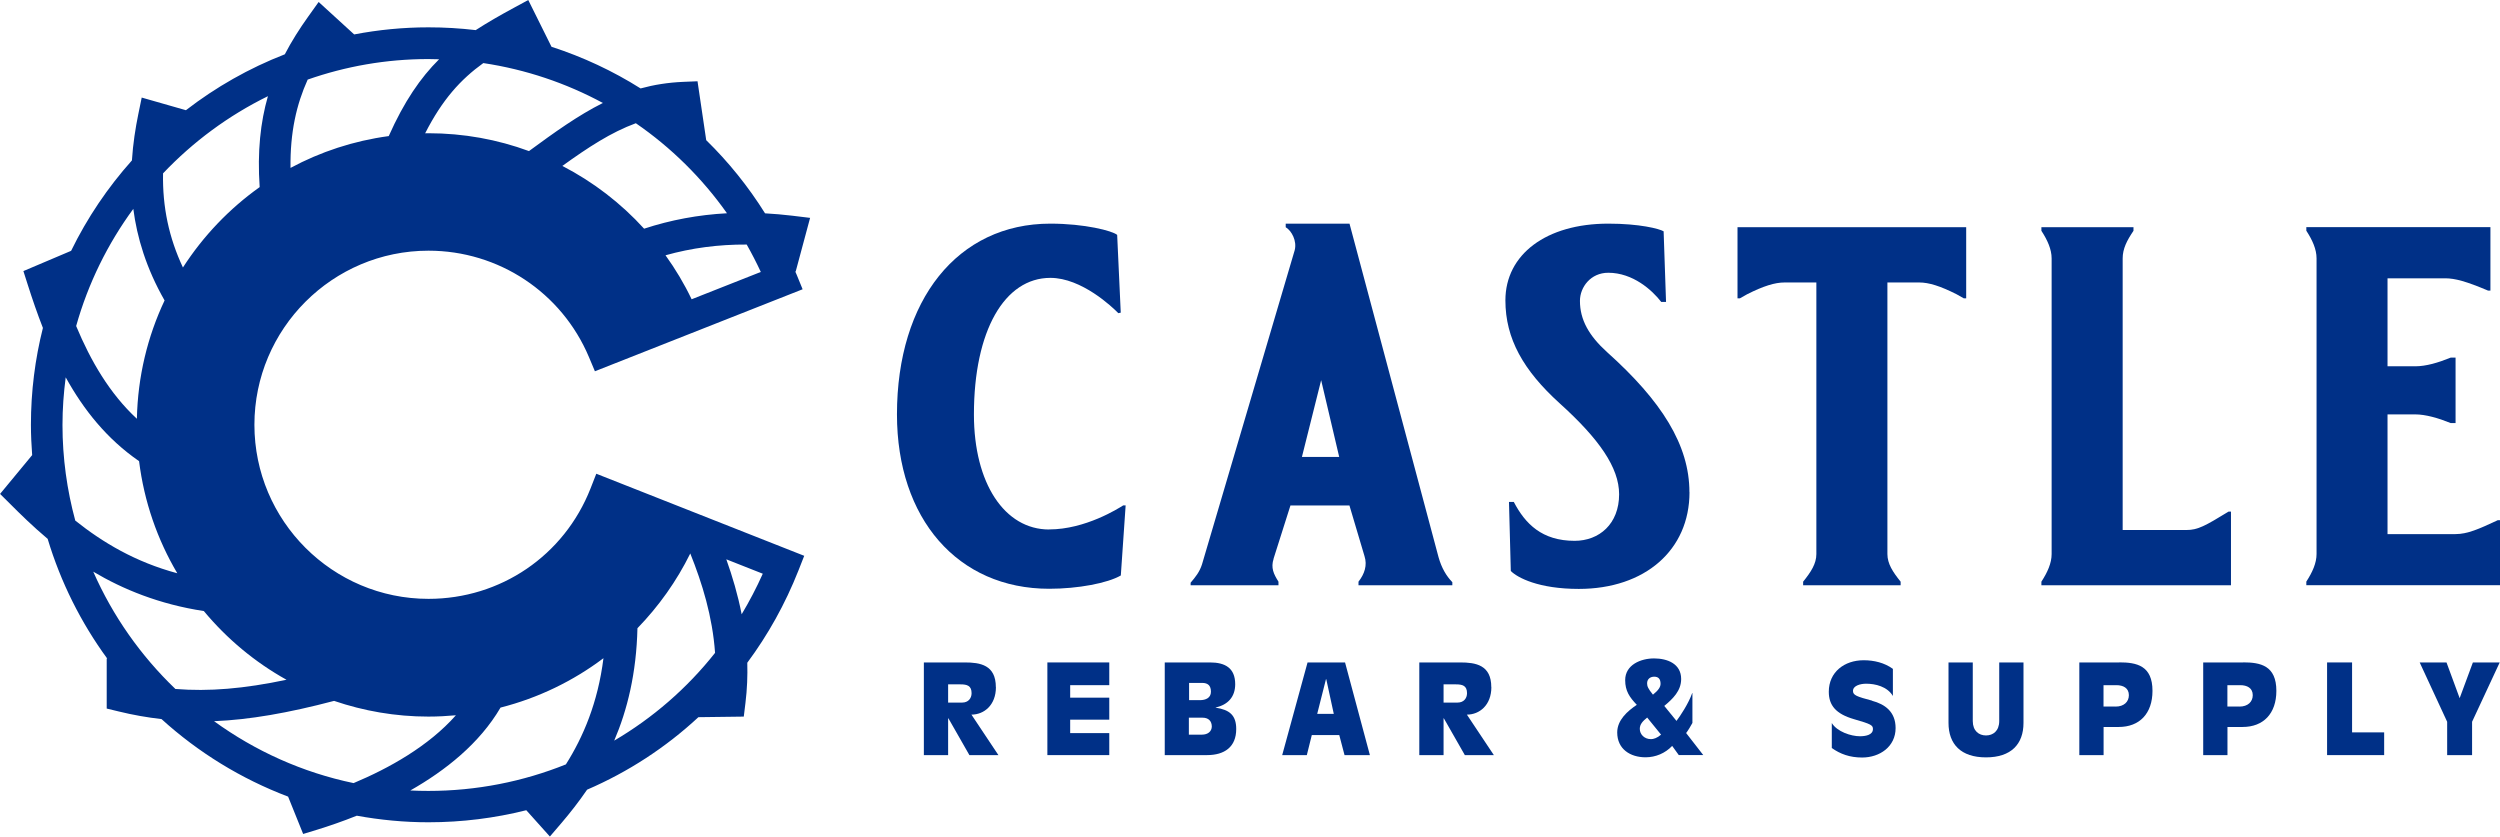
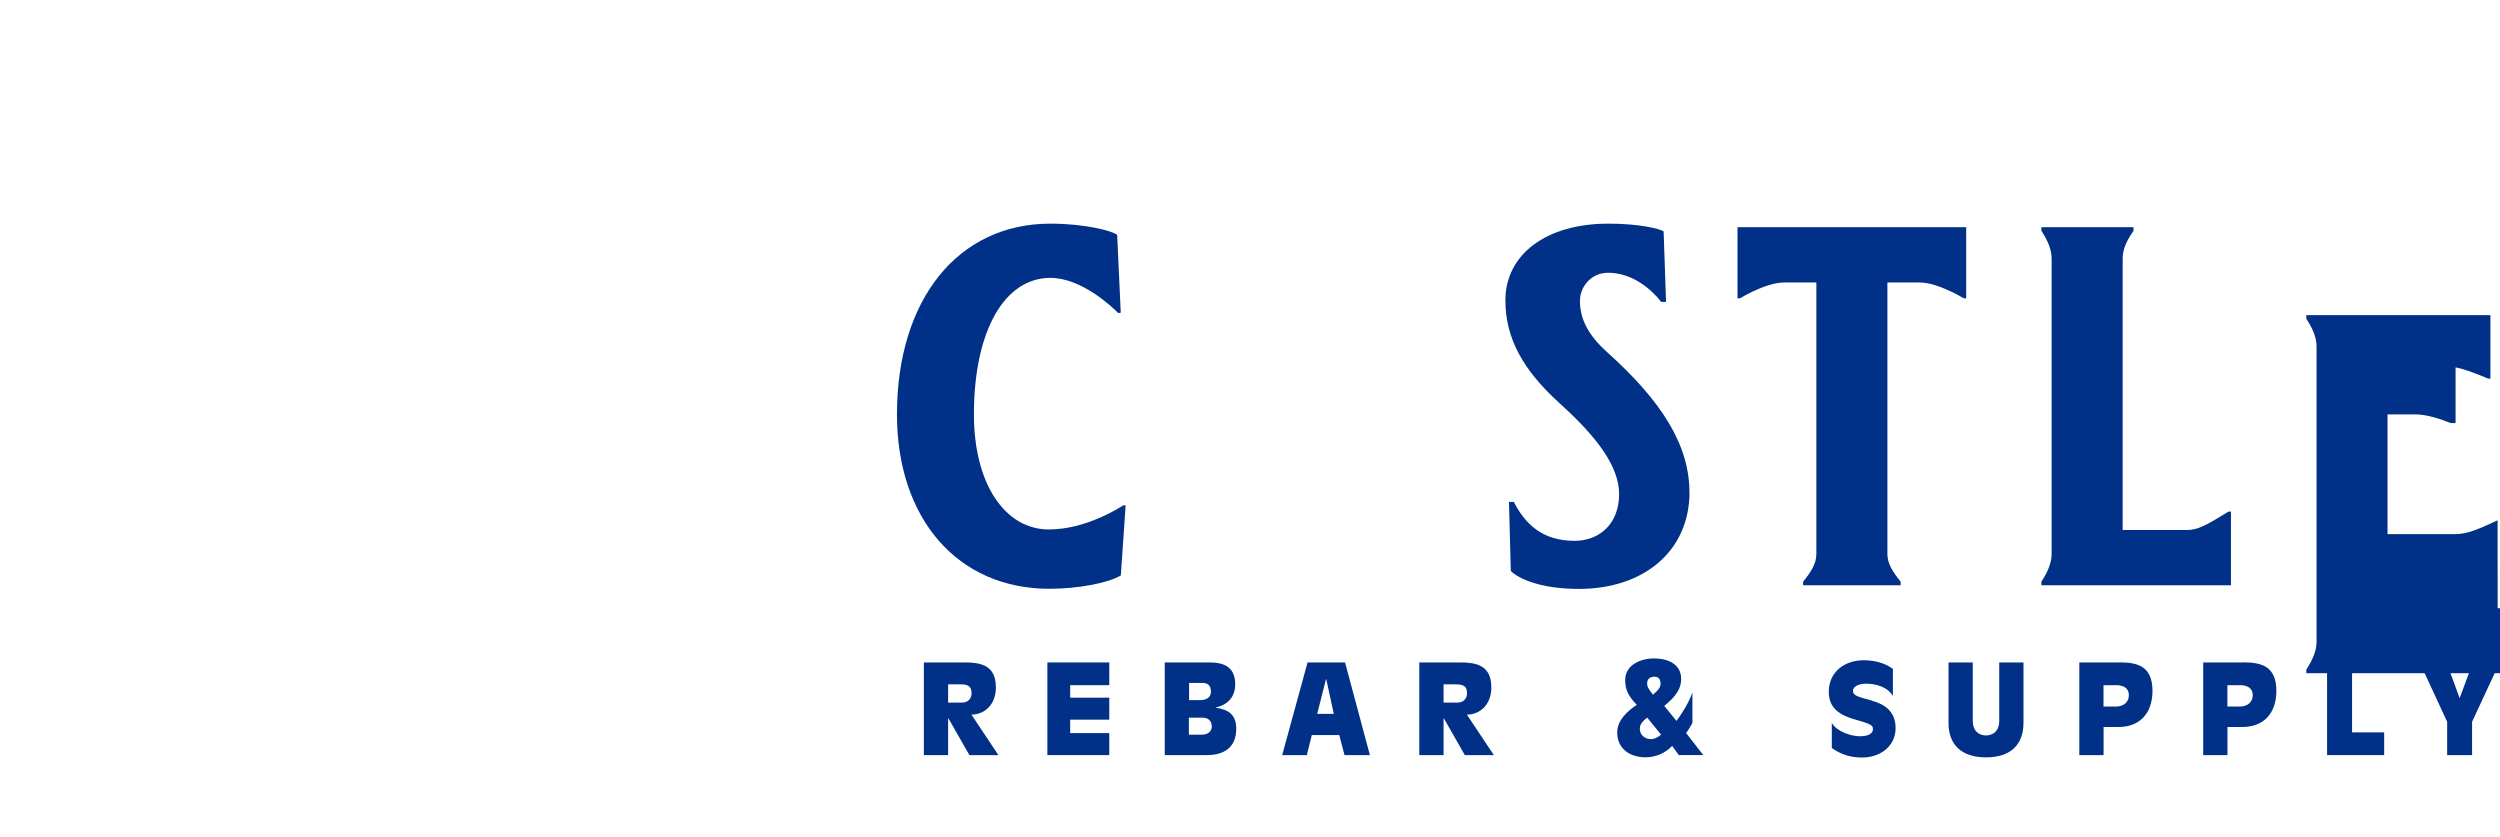
<svg xmlns="http://www.w3.org/2000/svg" id="Layer_1" data-name="Layer 1" viewBox="0 0 342.07 114.49">
  <defs>
    <style>
      .cls-1 {
        fill: #003087;
        stroke-width: 0px;
      }
    </style>
  </defs>
-   <path class="cls-1" d="M110.84,29.81l-2.47-.3c-1.25-.15-2.48-.25-3.69-.32-2.3-3.68-5.01-7.04-8.05-10.01l-1.19-8.06-1.95.08c-2.1.09-4.02.4-5.84.9-3.79-2.39-7.89-4.31-12.19-5.7l-3.18-6.4-1.97,1.07c-1.89,1.02-3.61,2.01-5.22,3.05-2.13-.25-4.28-.38-6.47-.38-3.47,0-6.87.34-10.16.97L43.6.27l-1.42,1.99c-1.2,1.68-2.28,3.38-3.21,5.17-4.89,1.9-9.44,4.49-13.53,7.65l-6.05-1.73-.47,2.29c-.38,1.86-.72,3.98-.87,6.31-3.31,3.71-6.12,7.86-8.32,12.37l-6.53,2.77.6,1.88c.63,1.98,1.31,3.96,2.07,5.9-1.07,4.24-1.64,8.68-1.64,13.25,0,1.4.07,2.78.17,4.15l-4.39,5.31,1.4,1.39c1.35,1.35,3.04,3.02,5.11,4.76,1.79,5.95,4.57,11.48,8.15,16.38h-.07v6.84l1.65.4c1.96.48,3.9.82,5.85,1.04,5.01,4.55,10.88,8.17,17.32,10.61l2.06,5.11,1.9-.58c1.6-.49,3.46-1.13,5.44-1.92,3.18.58,6.45.9,9.8.9,4.6,0,9.09-.57,13.39-1.65l3.23,3.6,1.61-1.88c1.15-1.35,2.34-2.86,3.48-4.53,5.61-2.42,10.76-5.77,15.23-9.92l6.21-.08.23-1.88c.23-1.87.3-3.7.25-5.49,2.83-3.81,5.19-8.04,7-12.62l.79-2.01-28.45-11.23-.79,2.02c-3.61,9.18-12.31,15.1-22.17,15.1-13.14,0-23.82-10.69-23.82-23.82s10.69-23.82,23.82-23.82c9.6,0,18.22,5.71,21.95,14.55l.82,1.95,28.42-11.22-.83-2.03c-.06-.14-.12-.27-.18-.41l.06.02,1.98-7.37ZM18.24,28.58c.5,3.88,1.76,8.12,4.28,12.53-2.33,4.93-3.67,10.41-3.79,16.19-3.74-3.47-6.32-7.92-8.31-12.69,1.64-5.84,4.32-11.26,7.82-16.03ZM8.55,58.14c0-2.21.16-4.37.44-6.51,2.45,4.43,5.62,8.42,10.04,11.47.69,5.55,2.51,10.74,5.23,15.34-5.73-1.54-10.2-4.21-13.96-7.21-1.13-4.17-1.75-8.56-1.75-13.08ZM104.37,78.5c-.86,1.93-1.83,3.77-2.89,5.55-.52-2.67-1.27-5.19-2.1-7.52l4.99,1.97ZM87.22,85.96c2.91-3,5.36-6.44,7.23-10.23,1.63,4.07,3.04,8.62,3.39,13.6-3.84,4.86-8.53,8.91-13.8,12.01,1.79-4.18,3.04-9.22,3.18-15.38ZM68.48,96.82c5.18-1.32,9.95-3.64,14.09-6.76-.76,6.09-2.78,10.79-5.14,14.53-5.85,2.35-12.21,3.63-18.82,3.63-.83,0-1.65-.02-2.47-.06,4.82-2.74,9.47-6.43,12.34-11.33ZM45.71,95.9c4.05,1.38,8.39,2.15,12.91,2.15,1.27,0,2.52-.07,3.76-.18-3.75,4.24-9.16,7.25-14,9.28-7.01-1.46-13.48-4.4-19.09-8.47,4.84-.2,10.13-1.12,16.42-2.78ZM39.2,93.01c-5.82,1.23-10.61,1.63-15.2,1.26-4.73-4.53-8.57-9.98-11.24-16.05,4.04,2.4,9.02,4.46,15.13,5.39,3.15,3.79,6.98,6.99,11.31,9.4ZM35.53,25.6c-4.16,2.96-7.73,6.7-10.5,11-1.91-4.07-2.81-8.27-2.72-12.88,4.1-4.32,8.95-7.91,14.35-10.56-1.02,3.54-1.46,7.56-1.13,12.44ZM39.75,22.97c-.06-4.86.81-8.67,2.35-12.08,5.17-1.81,10.73-2.81,16.51-2.81.49,0,.98.01,1.47.03-2.55,2.53-4.78,5.78-6.89,10.51-4.81.65-9.34,2.15-13.45,4.36ZM72.37,20.67c-4.29-1.58-8.92-2.44-13.76-2.44-.15,0-.29,0-.44.01,2.36-4.63,4.86-7.37,7.96-9.61,5.8.87,11.33,2.74,16.36,5.46-3.38,1.69-6.58,3.99-10.11,6.58ZM76.95,22.7c3.53-2.54,6.65-4.59,10.05-5.84,4.81,3.31,9.04,7.47,12.47,12.32-3.92.21-7.68.91-11.34,2.11-3.17-3.49-6.96-6.4-11.19-8.59ZM94.63,40.94c-1.01-2.12-2.21-4.12-3.57-6.01,3.56-1,7.25-1.49,11.11-1.47.69,1.22,1.33,2.46,1.93,3.75l-9.47,3.74Z" />
  <path class="cls-1" d="M143.55,72.45c-6.09,0-10.29-6.3-10.29-15.74,0-11.48,4.2-18.69,10.46-18.69,4.28,0,8.48,3.99,9.3,4.83l.33-.07-.49-10.64c-.66-.56-4.45-1.54-9.14-1.54-12.68,0-20.99,10.43-20.99,26.1,0,14.28,8.32,23.86,20.83,23.86,3.95,0,7.99-.77,9.8-1.82l.66-9.59h-.33c-.66.42-5.19,3.29-10.13,3.29Z" />
-   <path class="cls-1" d="M174.26,76.44l2.31-7.28h8.07l2.06,6.93c.41,1.26,0,2.45-.82,3.5v.49h12.84v-.42c-.82-.84-1.48-1.96-1.89-3.43l-12.18-45.63h-8.73v.49c.82.49,1.56,1.89,1.23,3.15l-12.68,42.97c-.33,1.05-.9,1.75-1.56,2.52v.35h12.02v-.49c-.66-1.05-1.07-1.89-.66-3.15ZM180.77,52.02l2.47,10.5h-5.1l2.63-10.5Z" />
  <path class="cls-1" d="M231.16,67.34c0-6.44-3.79-12.46-11.28-19.17-2.47-2.24-3.7-4.41-3.7-7,0-1.89,1.48-3.85,3.87-3.85,3.38,0,6.01,2.38,7.25,3.99h.66l-.33-9.66c-.58-.35-3.29-1.05-7.57-1.05-8.48,0-14.08,4.2-14.08,10.5,0,5.25,2.47,9.59,7.41,14.07,5.43,4.9,8.15,8.82,8.15,12.46,0,4.06-2.72,6.37-6.09,6.37-4.45,0-6.75-2.31-8.32-5.32h-.66l.25,9.45c.91.91,3.79,2.45,9.3,2.45,9.06,0,15.15-5.32,15.15-13.23Z" />
  <path class="cls-1" d="M262.61,38.65c1.32,0,2.88.49,5.1,1.61l.99.56h.33v-9.73h-31.29v9.73h.33l.99-.56c2.22-1.12,3.79-1.61,5.11-1.61h4.36v37.16c0,1.33-.74,2.45-1.81,3.78v.49h13.34v-.49c-1.07-1.33-1.81-2.45-1.81-3.78v-37.16h4.36Z" />
  <path class="cls-1" d="M305.26,70h-.33c-3.21,1.96-4.2,2.52-5.76,2.52h-8.73v-37.16c0-1.33.58-2.45,1.48-3.78v-.49h-12.6v.49c.82,1.26,1.4,2.52,1.4,3.78v40.45c0,1.26-.58,2.52-1.4,3.78v.49h25.94v-10.08Z" />
-   <path class="cls-1" d="M341.74,71.19c-2.55,1.19-4.12,1.89-5.76,1.89h-9.3v-16.38h3.79c1.4,0,3.13.49,4.86,1.19h.66v-8.96h-.66c-1.73.7-3.38,1.19-4.86,1.19h-3.79v-12.04h7.9c1.32,0,2.88.42,5.85,1.68h.33v-8.68h-25.19v.49c.82,1.26,1.4,2.52,1.4,3.78v40.45c0,1.26-.58,2.52-1.4,3.78v.49h26.51v-8.89h-.33Z" />
+   <path class="cls-1" d="M341.74,71.19c-2.55,1.19-4.12,1.89-5.76,1.89h-9.3v-16.38h3.79c1.4,0,3.13.49,4.86,1.19h.66v-8.96h-.66c-1.73.7-3.38,1.19-4.86,1.19h-3.79h7.9c1.32,0,2.88.42,5.85,1.68h.33v-8.68h-25.19v.49c.82,1.26,1.4,2.52,1.4,3.78v40.45c0,1.26-.58,2.52-1.4,3.78v.49h26.51v-8.89h-.33Z" />
  <path class="cls-1" d="M136.26,94.02c0-3.04-2.14-3.38-4.26-3.38h-5.59v12.68h3.32v-5.03h.04l2.87,5.03h3.97l-3.69-5.54c1.73,0,3.35-1.3,3.35-3.76ZM131.68,96.14h-1.95v-2.5h1.69c.89,0,1.52.17,1.52,1.21,0,.72-.48,1.28-1.27,1.28Z" />
  <polygon class="cls-1" points="143.31 103.32 151.78 103.32 151.78 100.31 146.43 100.31 146.43 98.47 151.78 98.47 151.78 95.46 146.43 95.46 146.43 93.75 151.78 93.75 151.78 90.64 143.31 90.64 143.31 103.32" />
  <path class="cls-1" d="M166.34,96.83v-.03c1.67-.36,2.67-1.45,2.67-3.18,0-2.22-1.38-2.98-3.45-2.98h-6.19v12.68h5.78c2.39,0,4-1.11,4-3.57,0-1.92-.94-2.63-2.8-2.92ZM162.7,93.44h1.78c.79,0,1.21.36,1.21,1.21s-.73,1.15-1.5,1.15h-1.49v-2.36ZM164.47,100.52h-1.8v-2.32h1.88c.77,0,1.26.43,1.26,1.23-.03.67-.55,1.09-1.35,1.09Z" />
  <path class="cls-1" d="M178.91,90.64l-3.47,12.68h3.37l.68-2.74h3.76l.72,2.74h3.47l-3.4-12.68h-5.13ZM180.23,97.68l1.2-4.75h.04l1.03,4.75h-2.26Z" />
  <path class="cls-1" d="M204.05,94.02c0-3.04-2.14-3.38-4.26-3.38h-5.59v12.68h3.32v-5.03h.04l2.87,5.03h3.97l-3.69-5.54c1.73,0,3.35-1.3,3.35-3.76ZM199.47,96.14h-1.95v-2.5h1.69c.89,0,1.52.17,1.52,1.21,0,.72-.48,1.28-1.27,1.28Z" />
  <path class="cls-1" d="M231.57,98.91v-4.08h-.03c-.48,1.4-1.66,3.18-2.15,3.81l-1.67-2.05c1.18-.98,2.31-2.07,2.31-3.68,0-2.1-1.9-2.82-3.71-2.82s-3.95.87-3.95,2.97c0,1.49.6,2.34,1.59,3.38-1.28.86-2.68,2.09-2.68,3.78,0,2.27,1.78,3.4,3.88,3.4,1.37,0,2.7-.56,3.64-1.56l.9,1.25h3.35l-2.34-3.01c.31-.41.63-.96.87-1.4ZM226.34,92.59c.6,0,.87.34.87.97,0,.41-.24.85-1.04,1.49-.67-.82-.8-1.16-.8-1.55,0-.6.44-.91.98-.91ZM225.86,101.13c-.84,0-1.49-.63-1.49-1.4,0-.62.38-1.04,1.01-1.55l1.9,2.34c-.53.46-1.03.62-1.42.62Z" />
  <path class="cls-1" d="M256.16,95.87c-2.12-.56-2.62-.75-2.62-1.33,0-.73,1.03-.99,1.8-.99,1.25,0,2.89.38,3.66,1.68v-3.71c-1.15-.84-2.58-1.18-4-1.18-2.63,0-4.77,1.61-4.77,4.31,0,1.88.99,3.04,3.44,3.75,2.32.67,2.6.82,2.6,1.35,0,.85-1.09.99-1.78.99-1.23,0-3.13-.63-3.85-1.81v3.42c1.16.82,2.46,1.3,4.15,1.3,2.41,0,4.58-1.49,4.58-4.03,0-2.26-1.49-3.27-3.21-3.73Z" />
  <path class="cls-1" d="M273.55,98.66c0,1.35-.84,1.97-1.81,1.97s-1.81-.62-1.81-1.97v-8.02h-3.32v8.27c0,2.91,1.69,4.72,5.13,4.72s5.13-1.81,5.13-4.72v-8.27h-3.32v8.02Z" />
  <path class="cls-1" d="M289.96,90.64h-5.45v12.68h3.32v-3.85h2.07c2.84,0,4.62-1.83,4.62-4.94,0-3.45-2.15-3.9-4.55-3.9ZM289.48,96.67h-1.66v-2.92h1.76c.92,0,1.71.38,1.71,1.37,0,.91-.68,1.56-1.81,1.56Z" />
  <path class="cls-1" d="M306.91,90.64h-5.45v12.68h3.32v-3.85h2.07c2.84,0,4.62-1.83,4.62-4.94,0-3.45-2.15-3.9-4.55-3.9ZM306.43,96.67h-1.66v-2.92h1.76c.92,0,1.71.38,1.71,1.37,0,.91-.68,1.56-1.81,1.56Z" />
  <polygon class="cls-1" points="321.83 90.64 318.41 90.64 318.41 103.32 326.22 103.32 326.22 100.21 321.83 100.21 321.83 90.64" />
  <polygon class="cls-1" points="336.55 95.53 334.75 90.64 331.08 90.64 334.84 98.76 334.84 103.32 338.25 103.32 338.25 98.76 342.03 90.64 338.36 90.64 336.55 95.53" />
</svg>